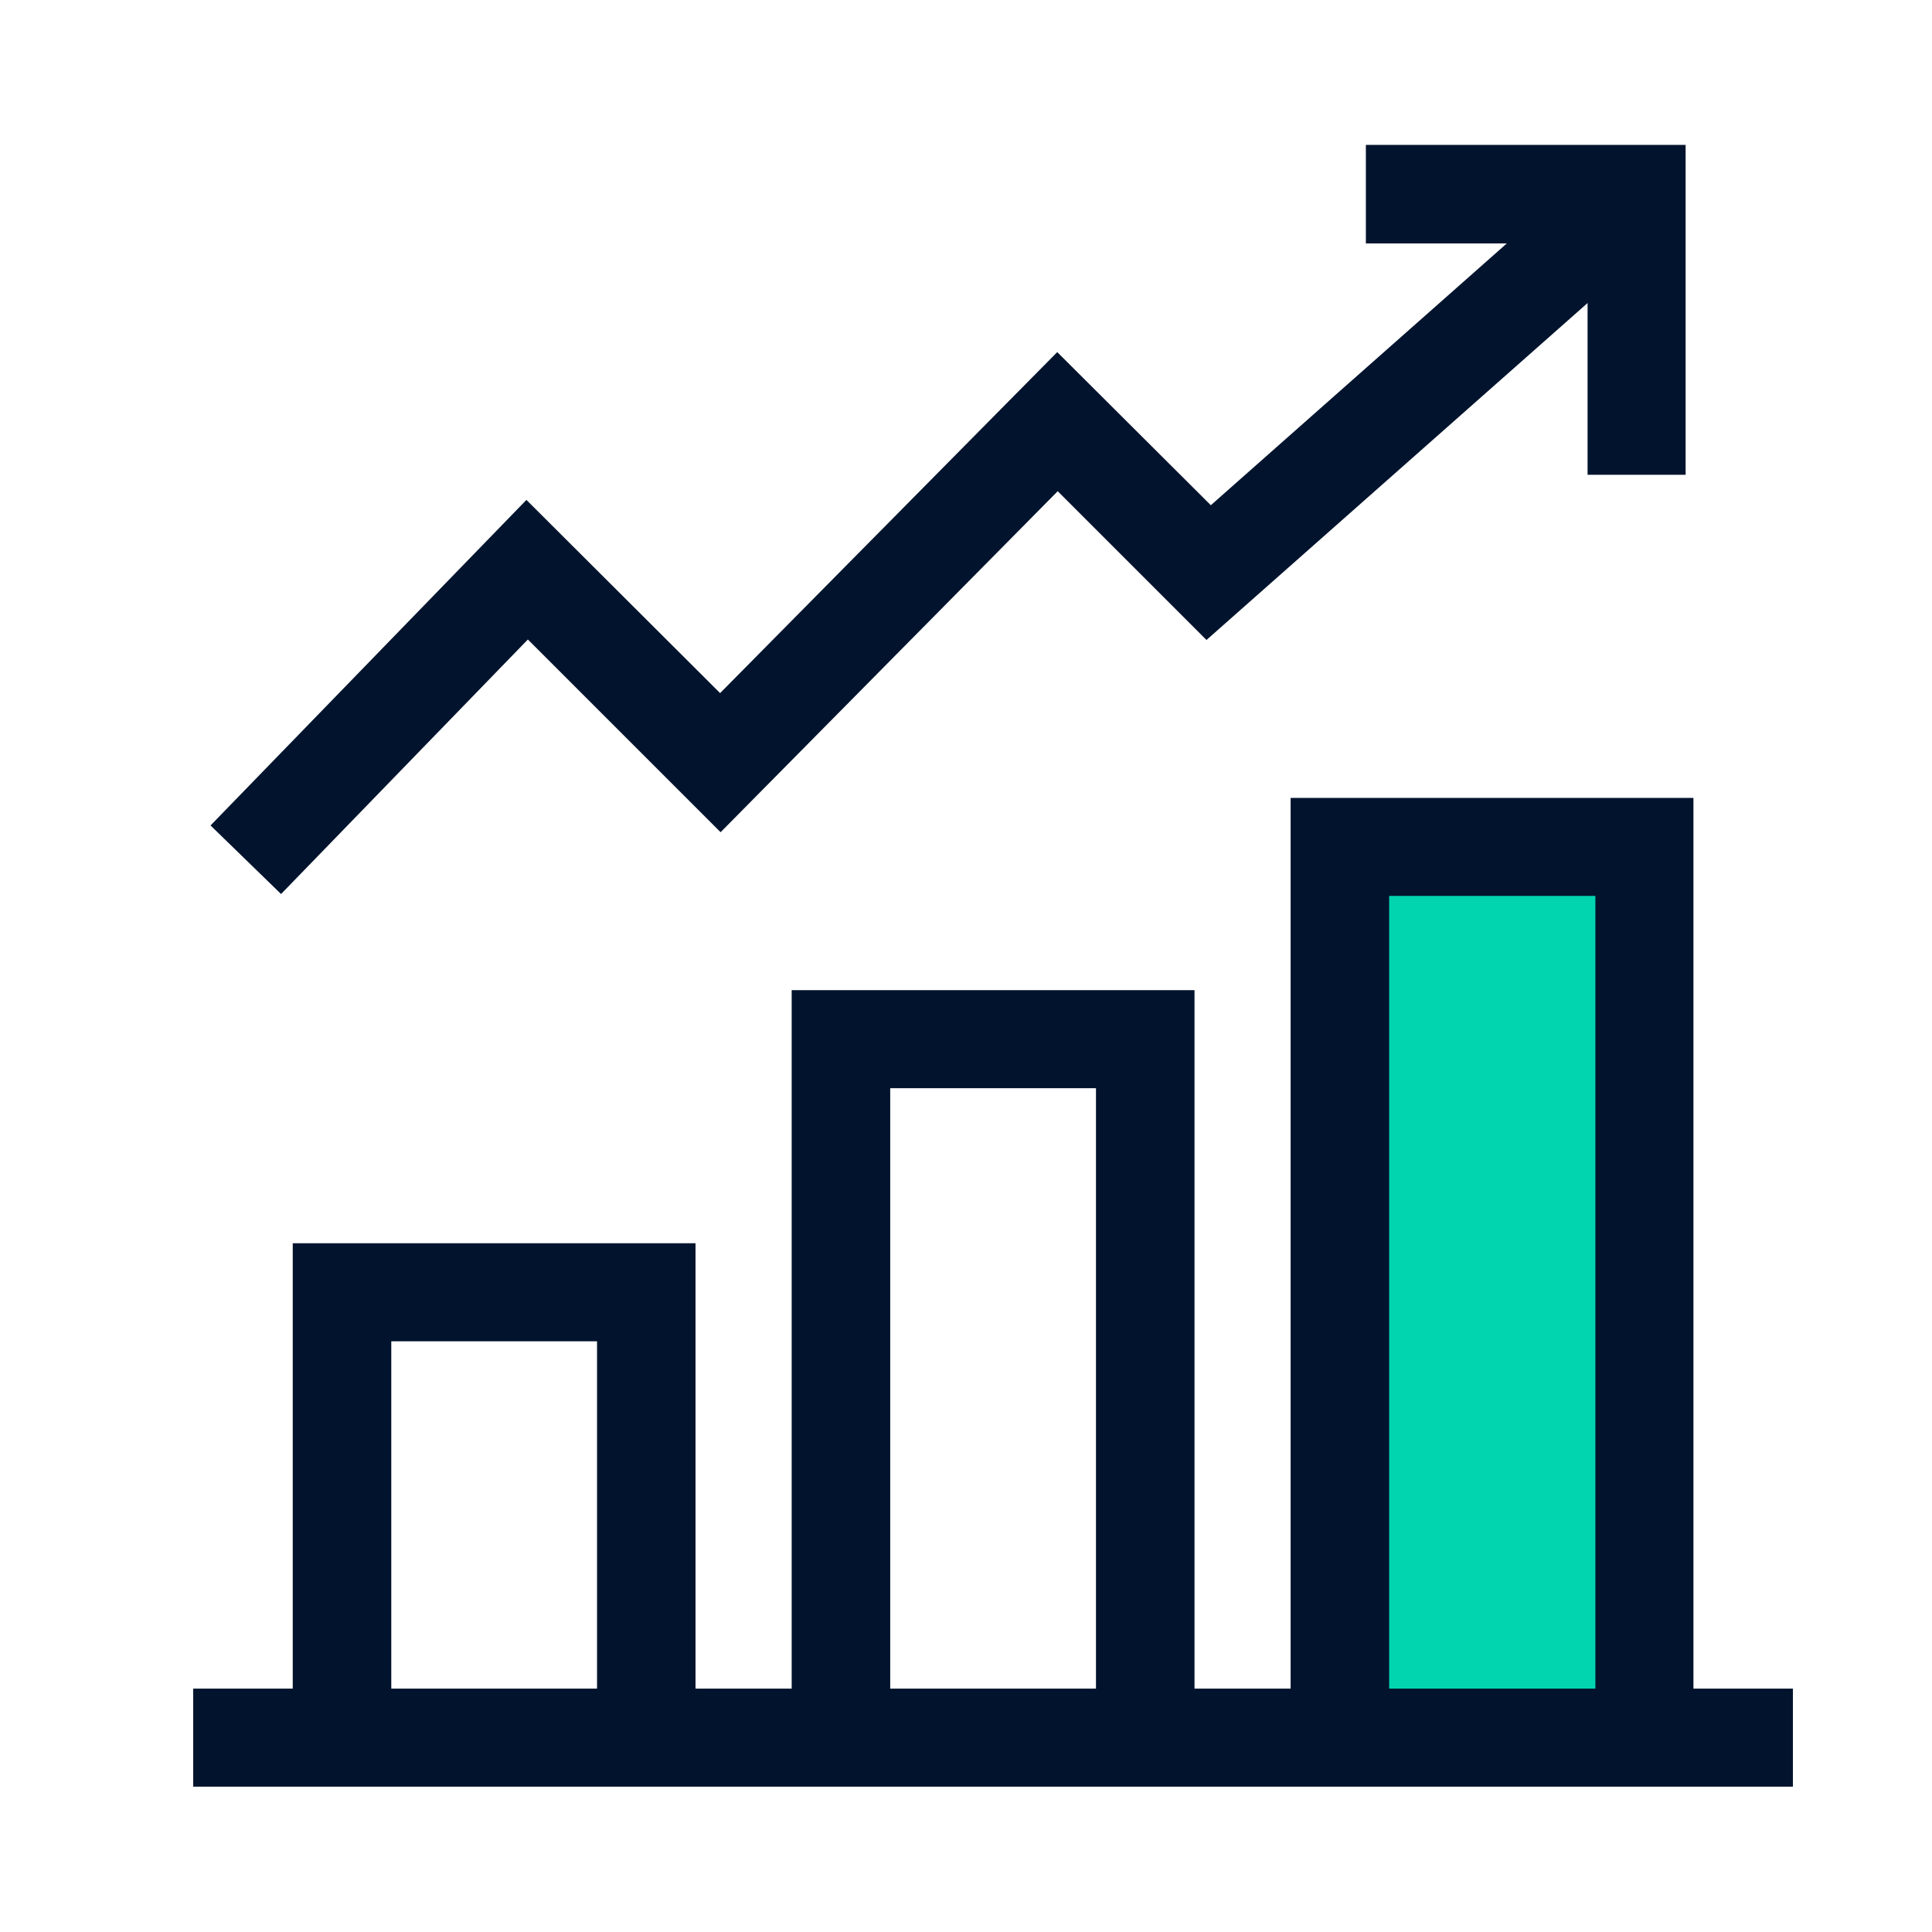
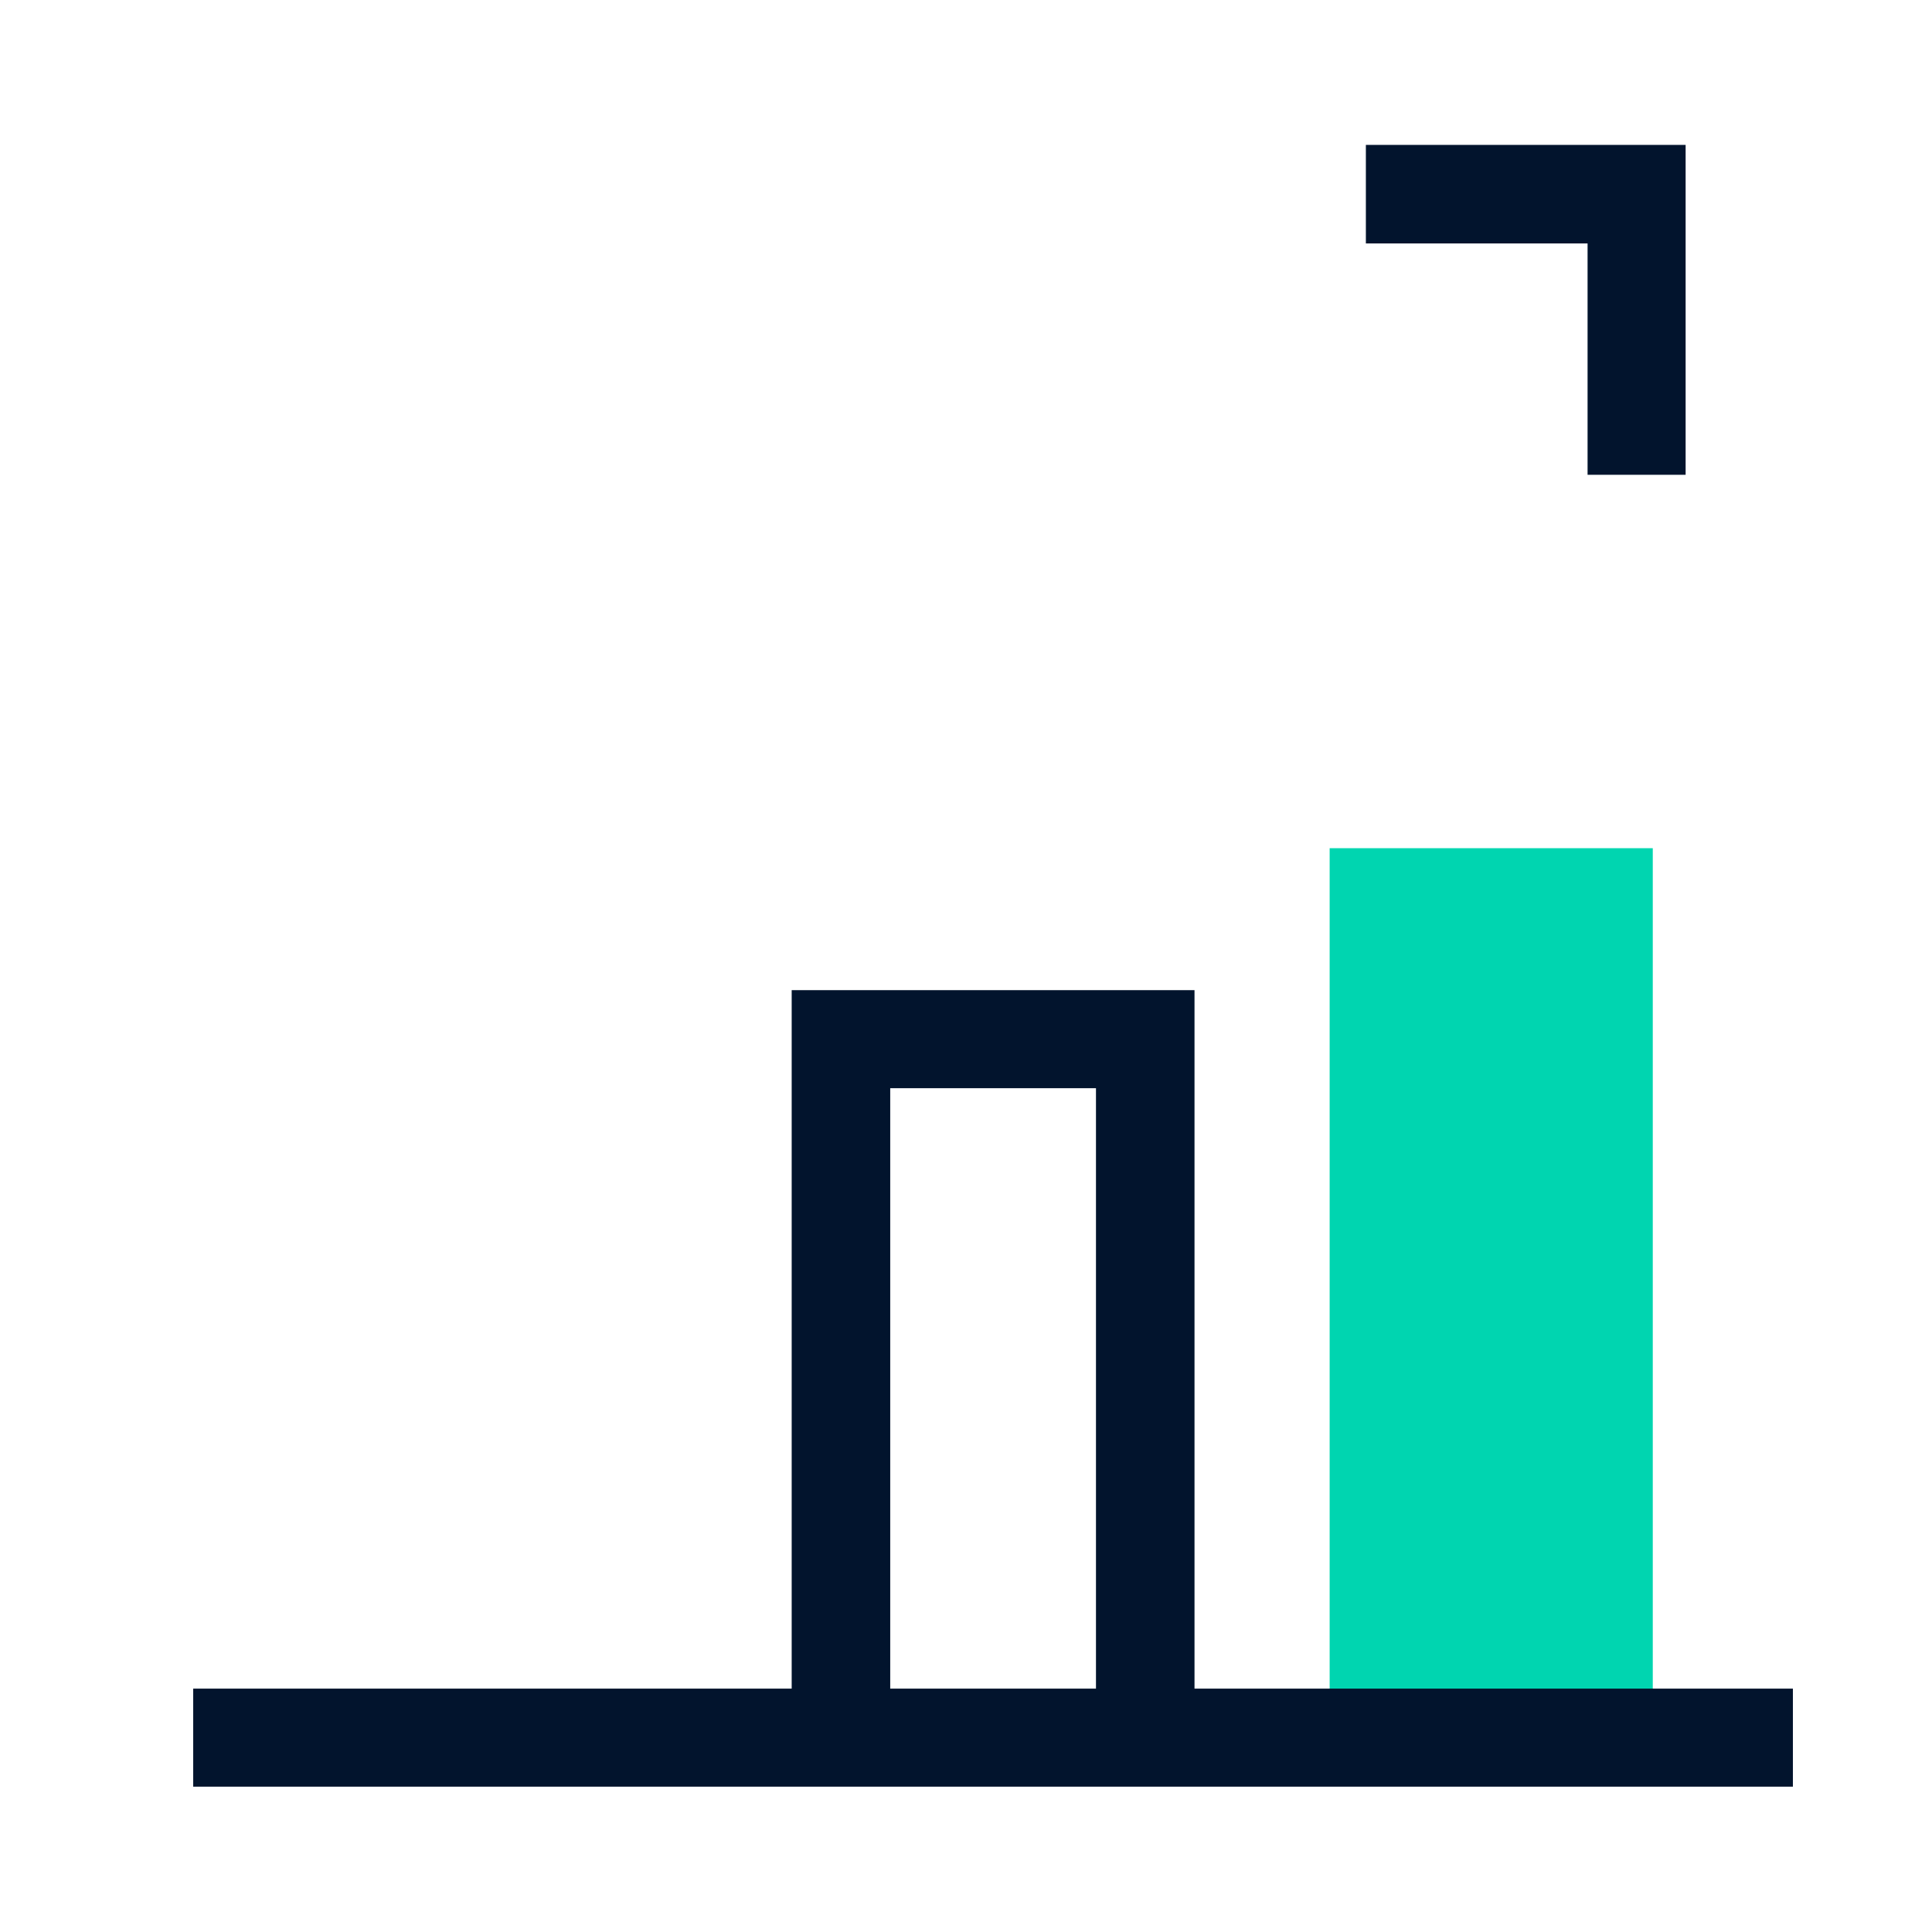
<svg xmlns="http://www.w3.org/2000/svg" width="40" height="40" viewBox="0 0 40 40" fill="none">
  <path d="M34.219 17.561H27.529V35.98H34.219V17.561Z" fill="#00D5B0" />
  <path d="M37.12 34.961H4V36.991H37.12V34.961Z" fill="#02142D" />
-   <path d="M35.061 35.969H33.031V18.549H28.761V35.969H26.721V16.52H35.061V35.969Z" fill="#02142D" />
  <path d="M24.731 35.97H22.691V22.53H18.431V35.97H16.391V20.5H24.731V35.97Z" fill="#02142D" />
-   <path d="M14.4 35.97H12.361V27.77H8.101V35.97H6.061V25.74H14.4V35.97Z" fill="#02142D" />
-   <path d="M5.819 18.51L4.359 17.09L10.899 10.35L14.909 14.35L21.889 7.29L25.069 10.46L33.209 3.26L34.559 4.78L24.979 13.25L21.899 10.17L14.919 17.23L10.929 13.24L5.819 18.51Z" fill="#02142D" />
  <path d="M34.899 9.83H32.869V5.04H28.279V3H34.899V9.83Z" fill="#02142D" />
</svg>